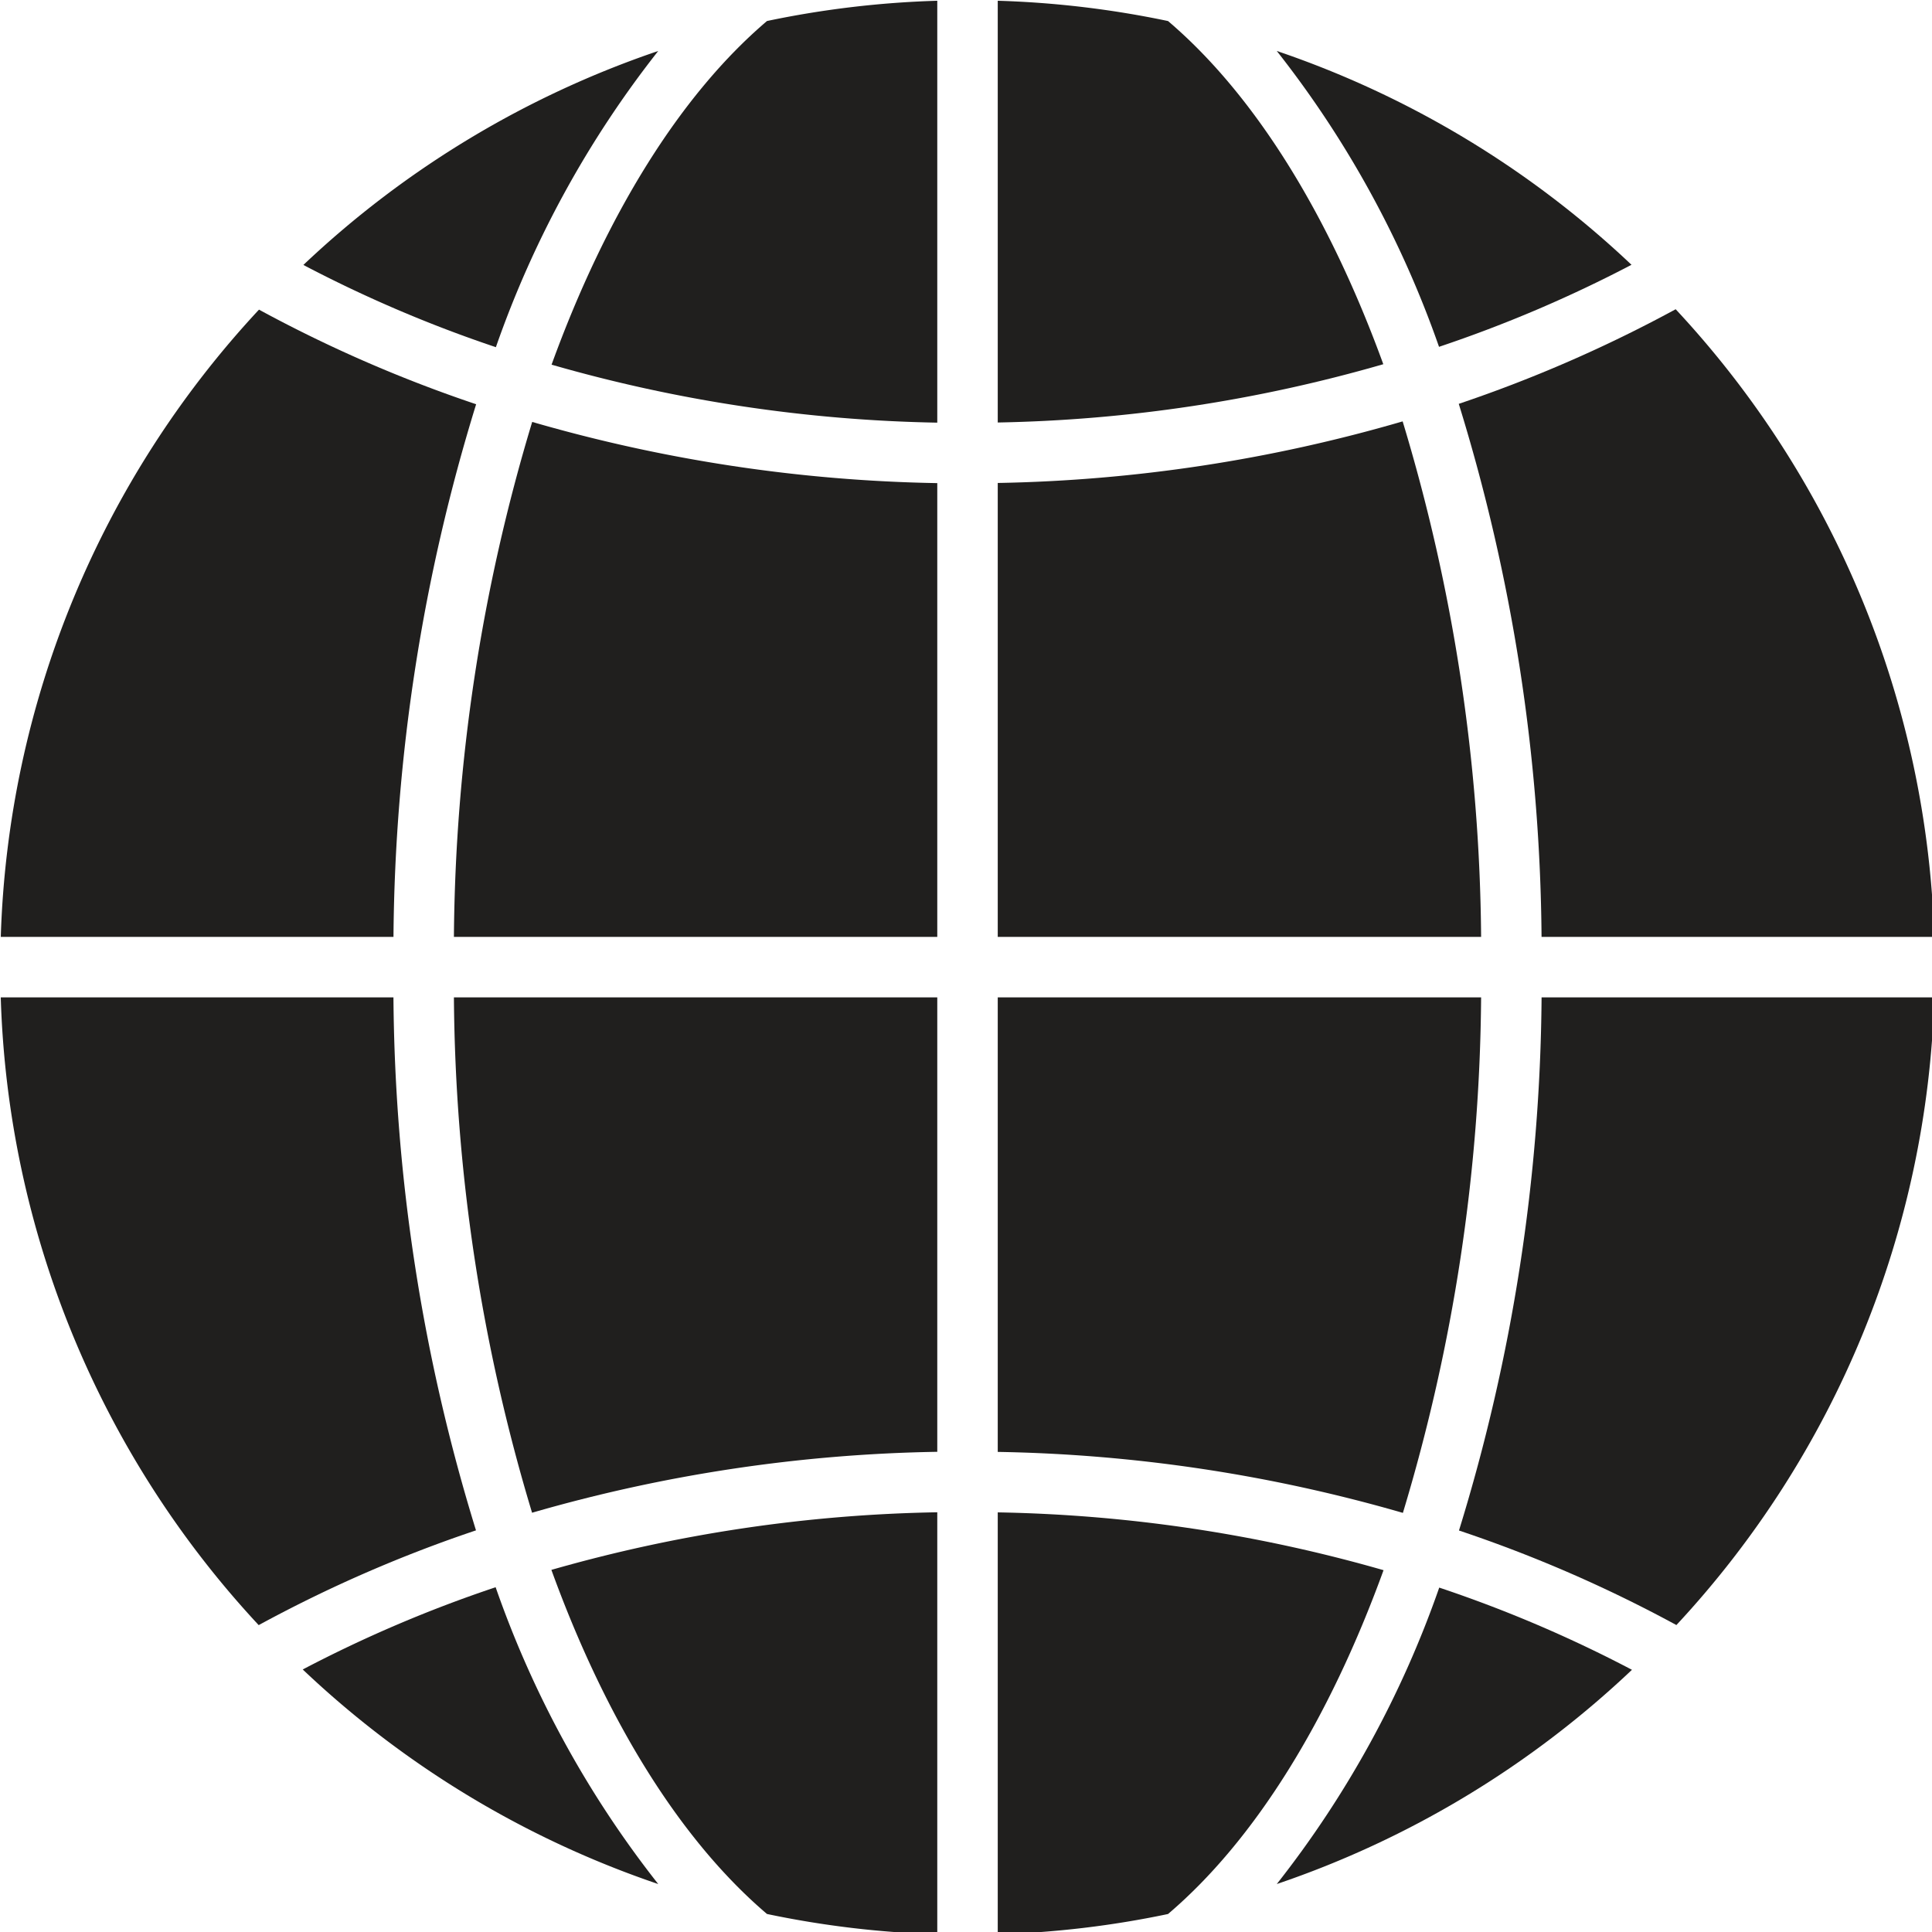
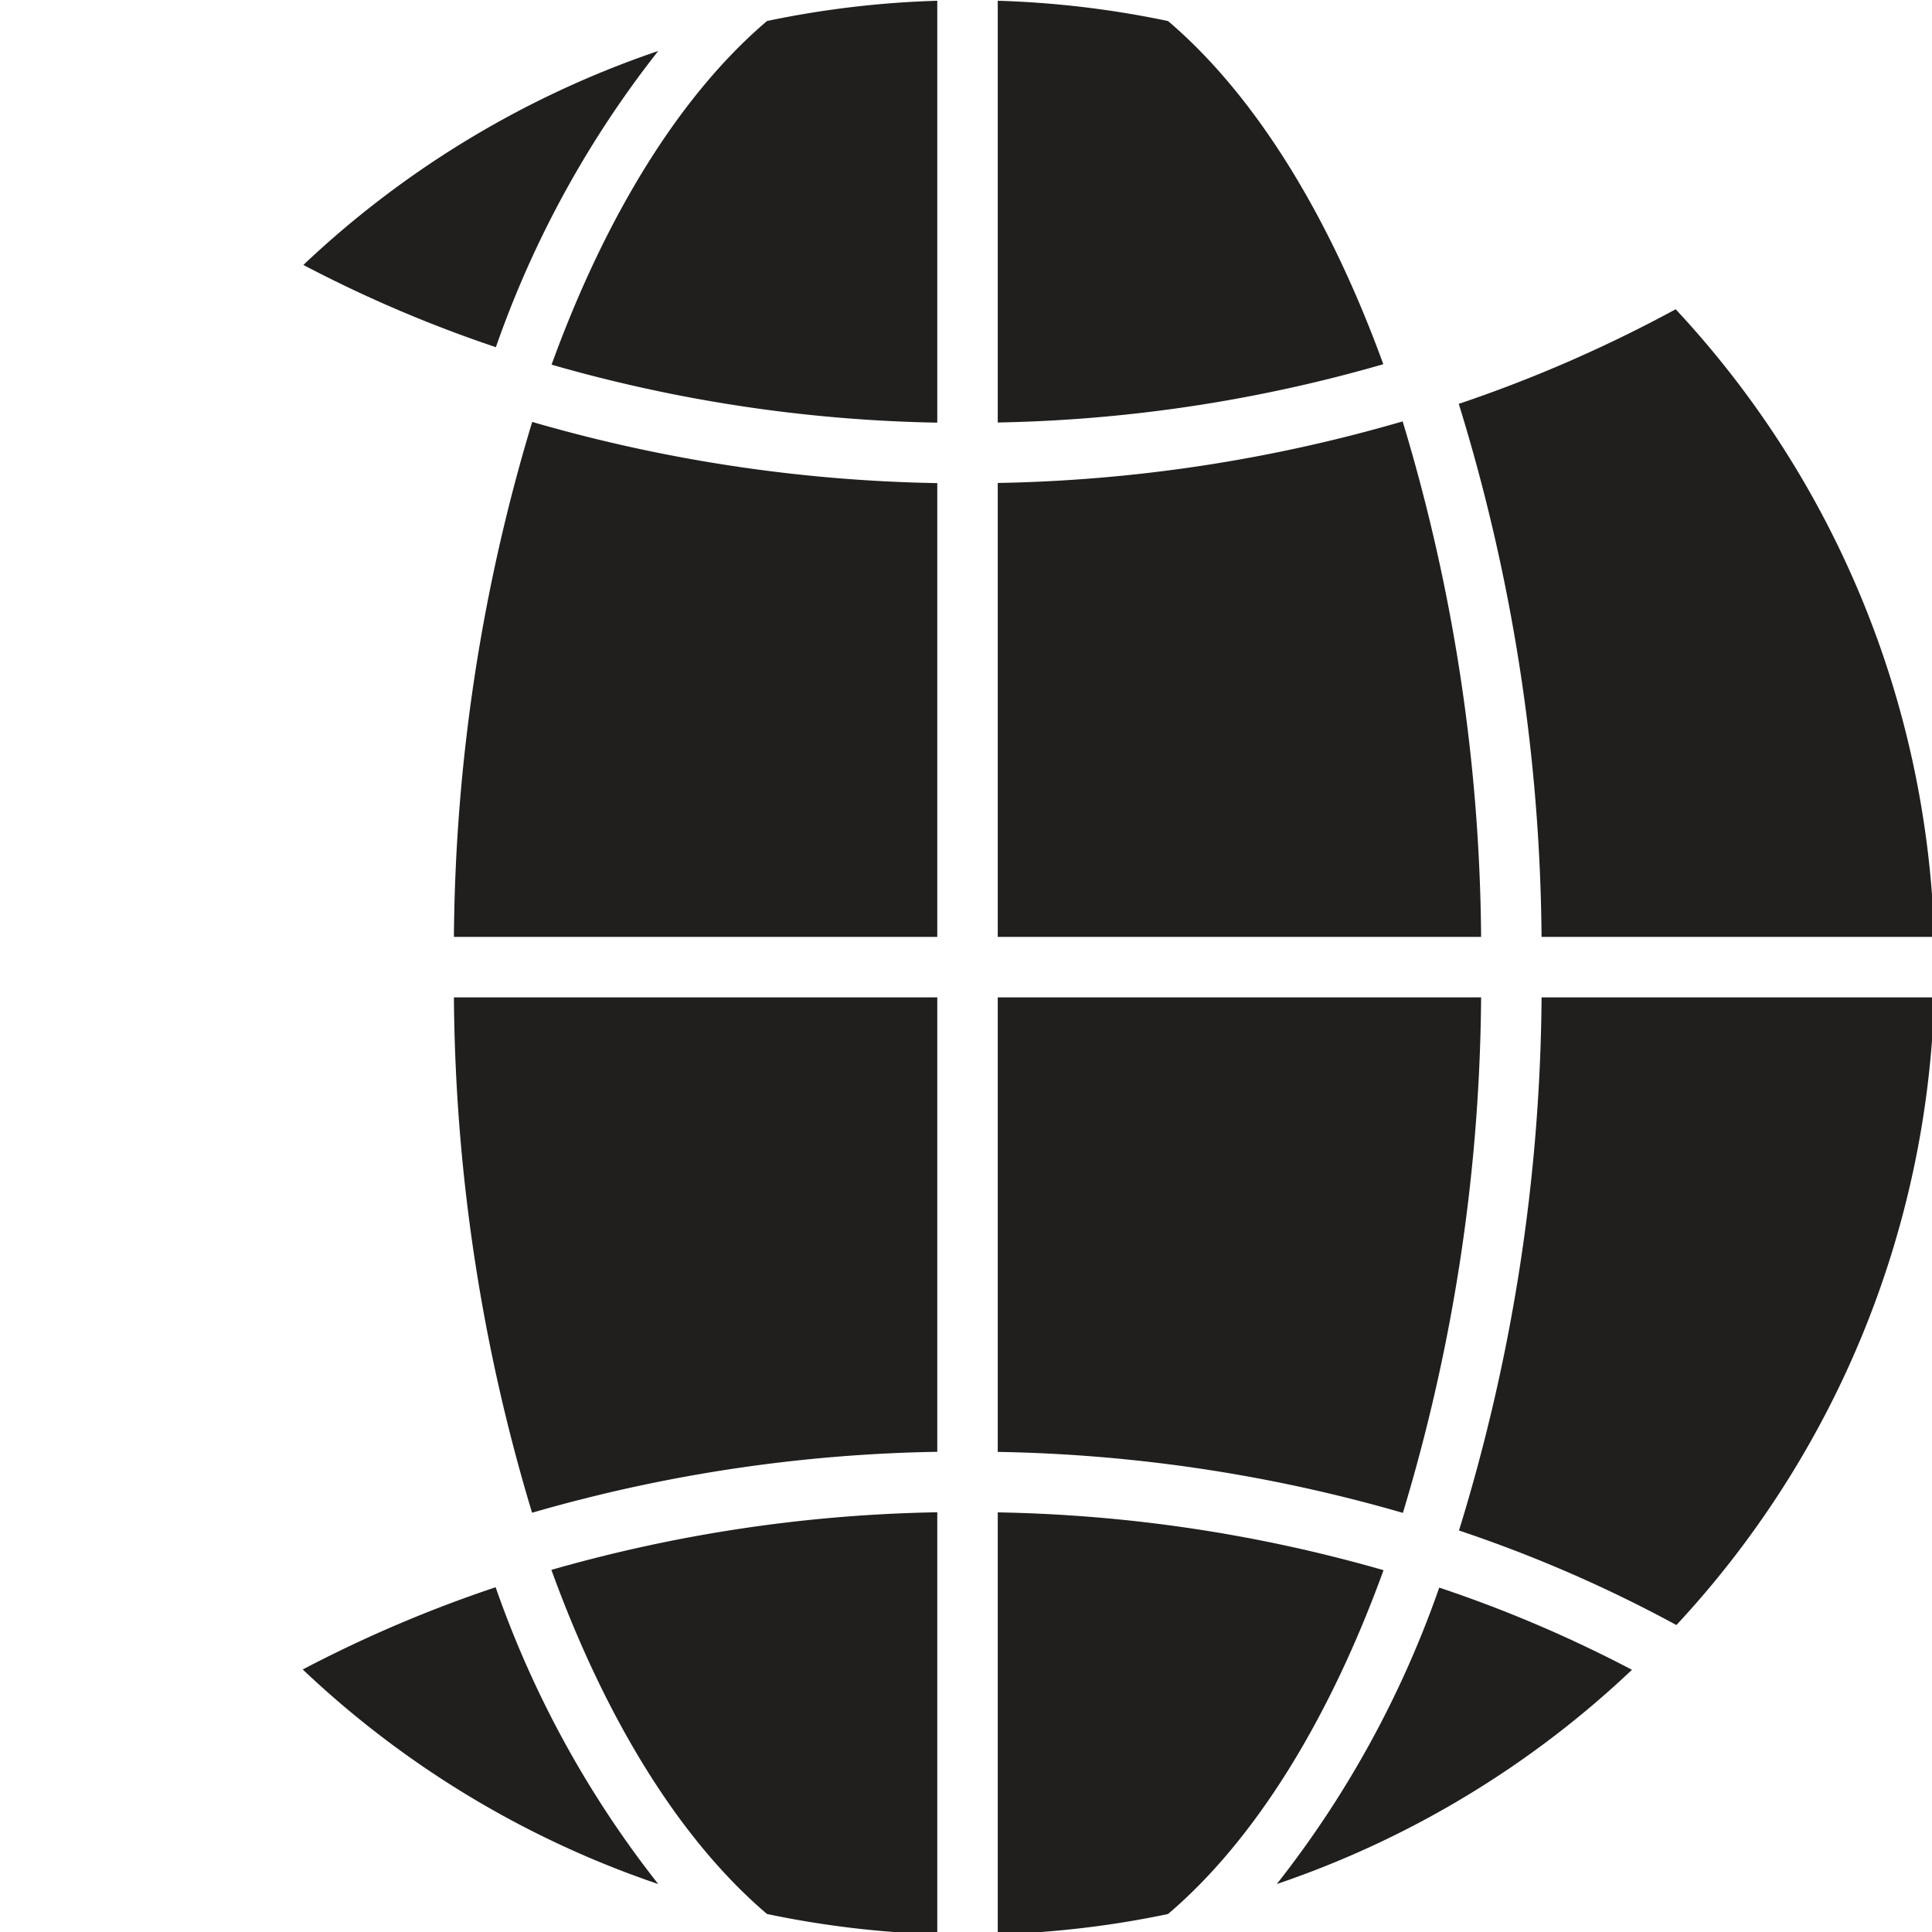
<svg xmlns="http://www.w3.org/2000/svg" fill="#000000" height="63.9" preserveAspectRatio="xMidYMid meet" version="1" viewBox="0.0 0.0 63.9 63.9" width="63.9" zoomAndPan="magnify">
  <g fill="#201f1e" id="change1_1">
    <path d="M17.598,50.033A51.177,51.177,0,0,1,31,48.018V32.988H15.013A60.365,60.365,0,0,0,17.598,50.033Z" fill="inherit" />
    <path d="M33,50.021V63.975a31.964,31.964,0,0,0,5.632-.67c2.862-2.435,5.322-6.399,7.128-11.372A49.291,49.291,0,0,0,33,50.021Z" fill="inherit" />
    <path d="M10.013,55.217A32.027,32.027,0,0,0,21.771,62.314,33.832,33.832,0,0,1,16.393,52.497,43.148,43.148,0,0,0,10.013,55.217Z" fill="inherit" />
-     <path d="M15.748,13.37a45.114,45.114,0,0,1-7.182-3.129A31.872,31.872,0,0,0,.026,30.988H13.014A61.212,61.212,0,0,1,15.748,13.37Z" fill="inherit" />
    <path d="M38.632.696A31.964,31.964,0,0,0,33,.025V13.974A49.127,49.127,0,0,0,45.752,12.046C43.947,7.083,41.49,3.127,38.632.696Z" fill="inherit" />
-     <path d="M53.961,8.758A32.027,32.027,0,0,0,42.229,1.686a33.802,33.802,0,0,1,5.366,9.785A43.502,43.502,0,0,0,53.961,8.758Z" fill="inherit" />
    <path d="M15.013,30.988H31V15.979a51.247,51.247,0,0,1-13.398-2.024A60.338,60.338,0,0,0,15.013,30.988Z" fill="inherit" />
    <path d="M25.368,63.304A31.964,31.964,0,0,0,31,63.975V50.018a49.319,49.319,0,0,0-12.763,1.905C20.043,56.9,22.504,60.868,25.368,63.304Z" fill="inherit" />
-     <path d="M13.013,32.988H.025a31.871,31.871,0,0,0,8.531,20.762,44.949,44.949,0,0,1,7.187-3.134A61.23,61.23,0,0,1,13.013,32.988Z" fill="inherit" />
    <path d="M21.771,1.686A32.029,32.029,0,0,0,10.034,8.763a43.275,43.275,0,0,0,6.367,2.72A33.813,33.813,0,0,1,21.771,1.686Z" fill="inherit" />
    <path d="M50.987,32.988A61.227,61.227,0,0,1,48.255,50.621a44.824,44.824,0,0,1,7.191,3.127,31.871,31.871,0,0,0,8.529-20.76Z" fill="inherit" />
    <path d="M50.986,30.988H63.974a31.872,31.872,0,0,0-8.552-20.76,45.353,45.353,0,0,1-7.174,3.129A61.204,61.204,0,0,1,50.986,30.988Z" fill="inherit" />
    <path d="M48.987,32.988H33V48.021a51.255,51.255,0,0,1,13.4,2.017A60.361,60.361,0,0,0,48.987,32.988Z" fill="inherit" />
    <path d="M42.229,62.314a32.028,32.028,0,0,0,11.747-7.086,42.967,42.967,0,0,0-6.374-2.719A33.822,33.822,0,0,1,42.229,62.314Z" fill="inherit" />
    <path d="M18.243,12.061A49.265,49.265,0,0,0,31,13.979V.025a31.964,31.964,0,0,0-5.632.67C22.507,3.129,20.048,7.091,18.243,12.061Z" fill="inherit" />
    <path d="M46.392,13.937A51.058,51.058,0,0,1,33,15.974V30.988H48.987A60.324,60.324,0,0,0,46.392,13.937Z" fill="inherit" />
  </g>
</svg>